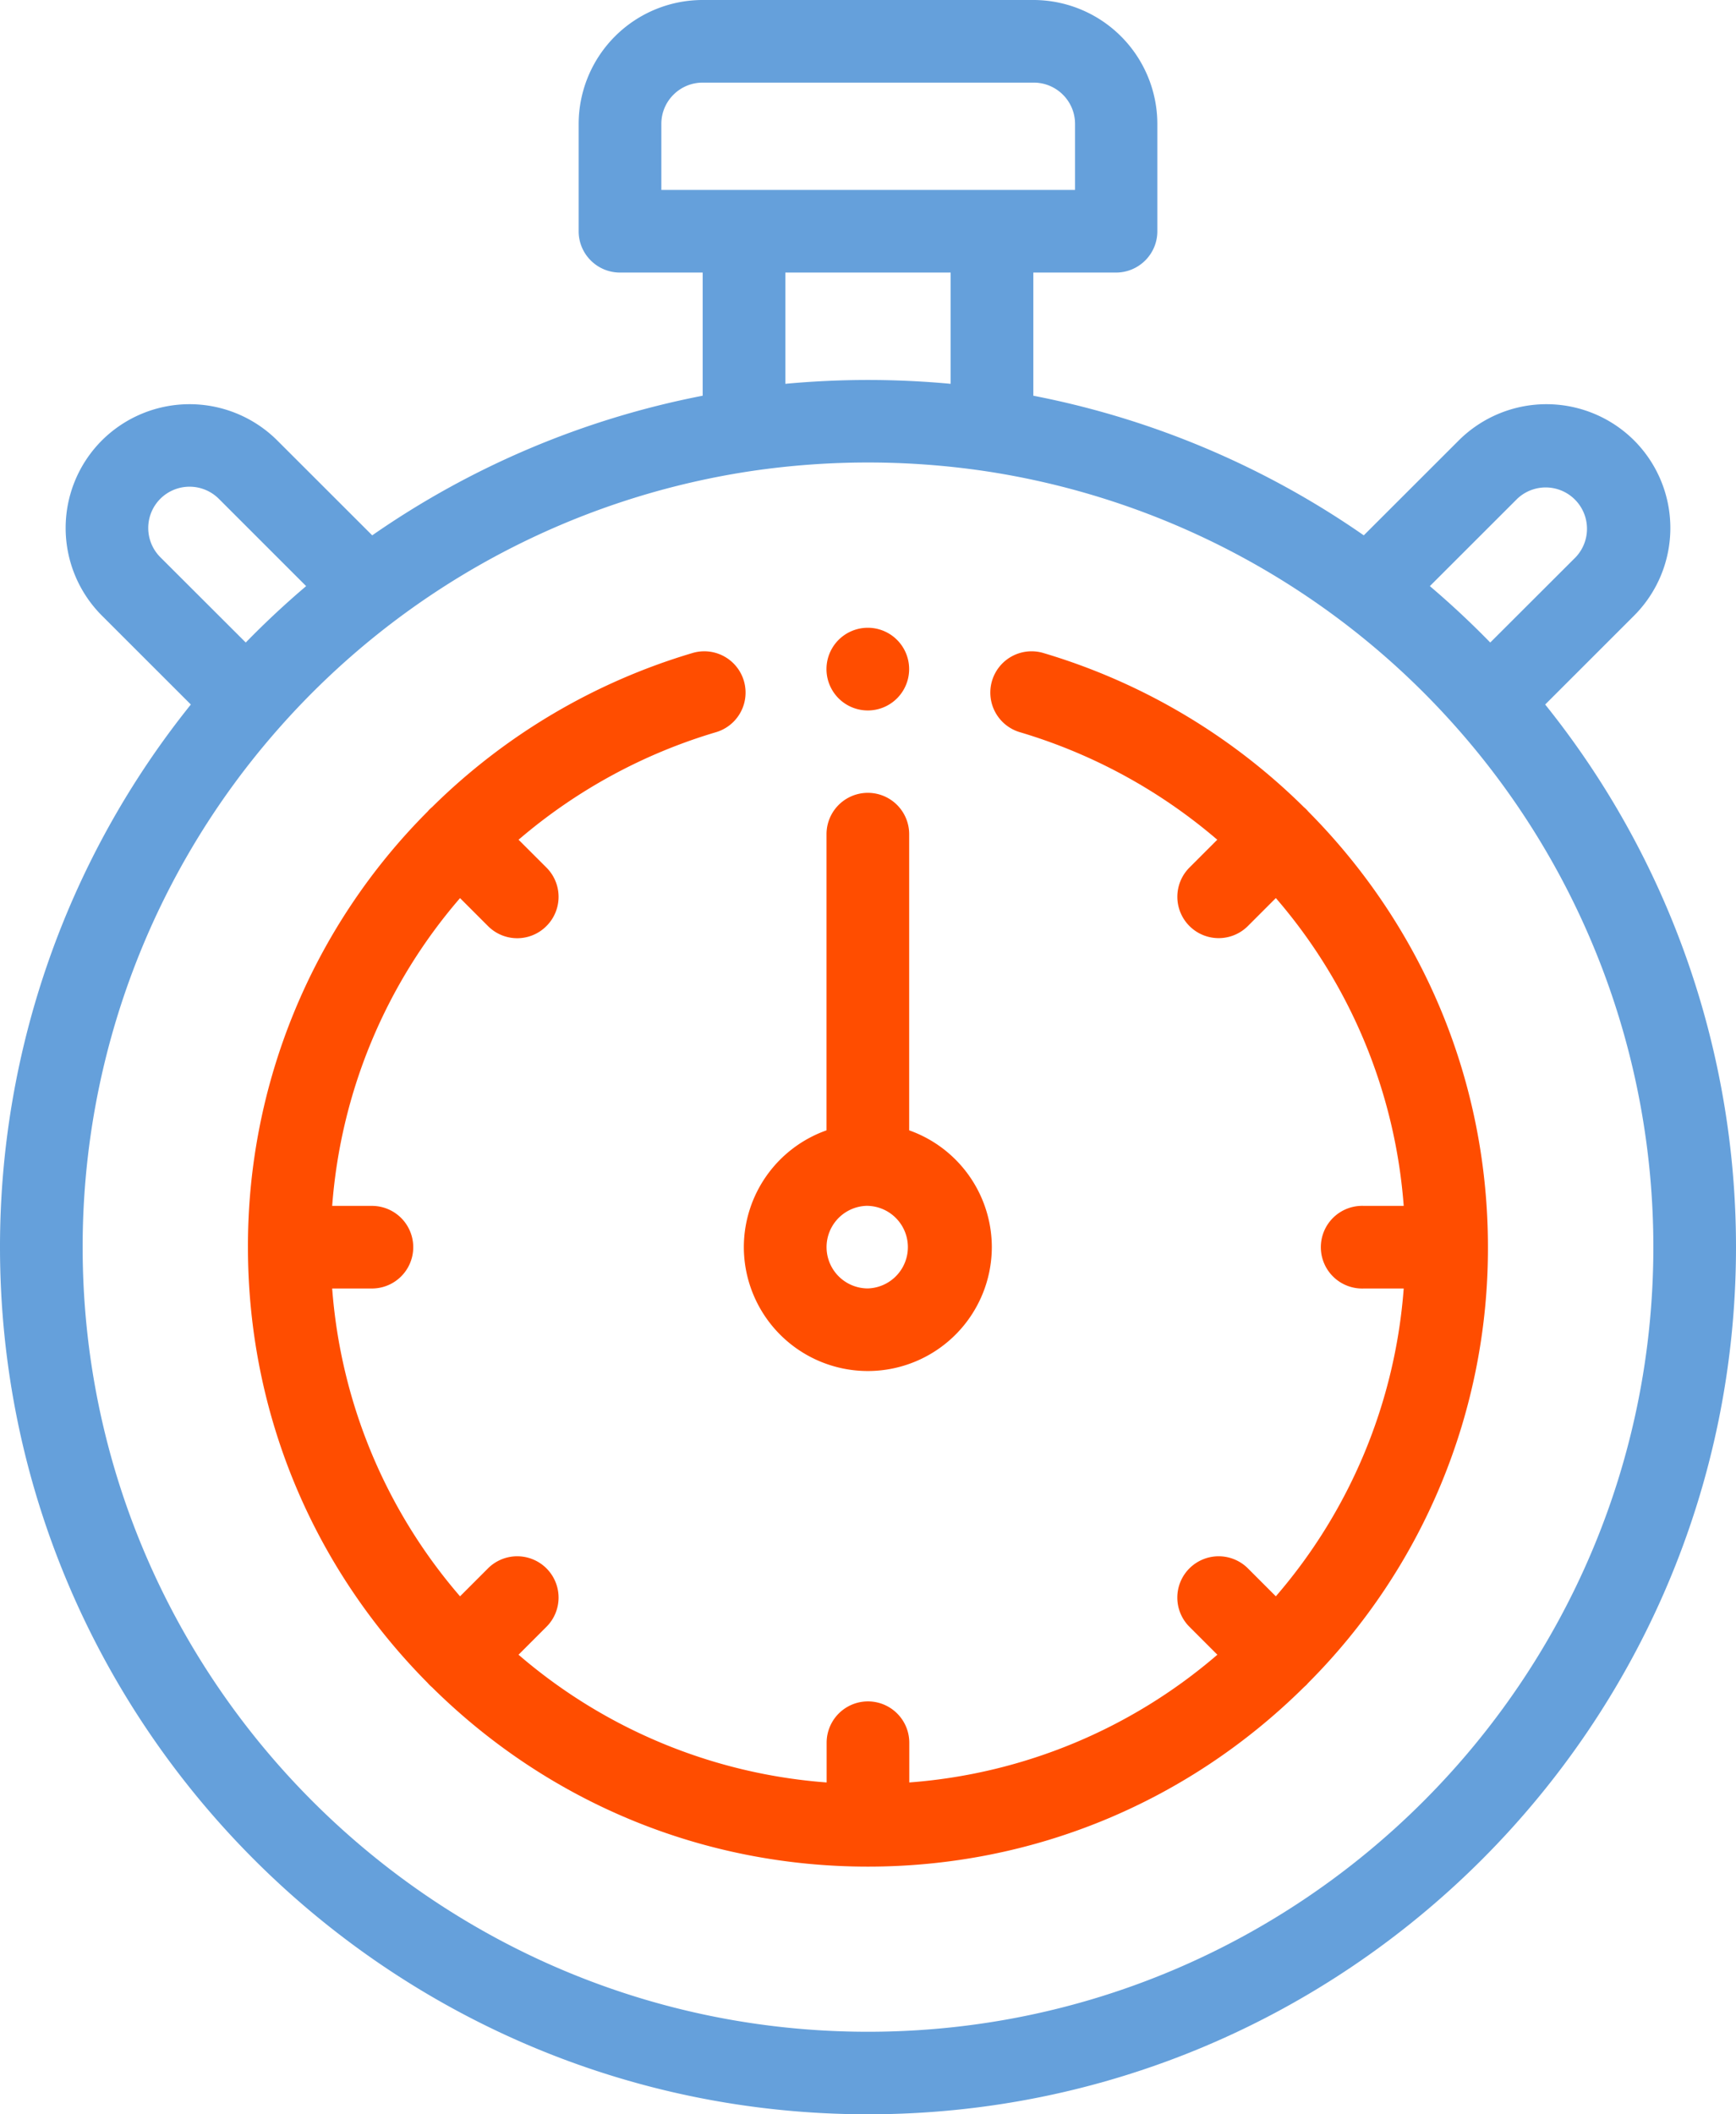
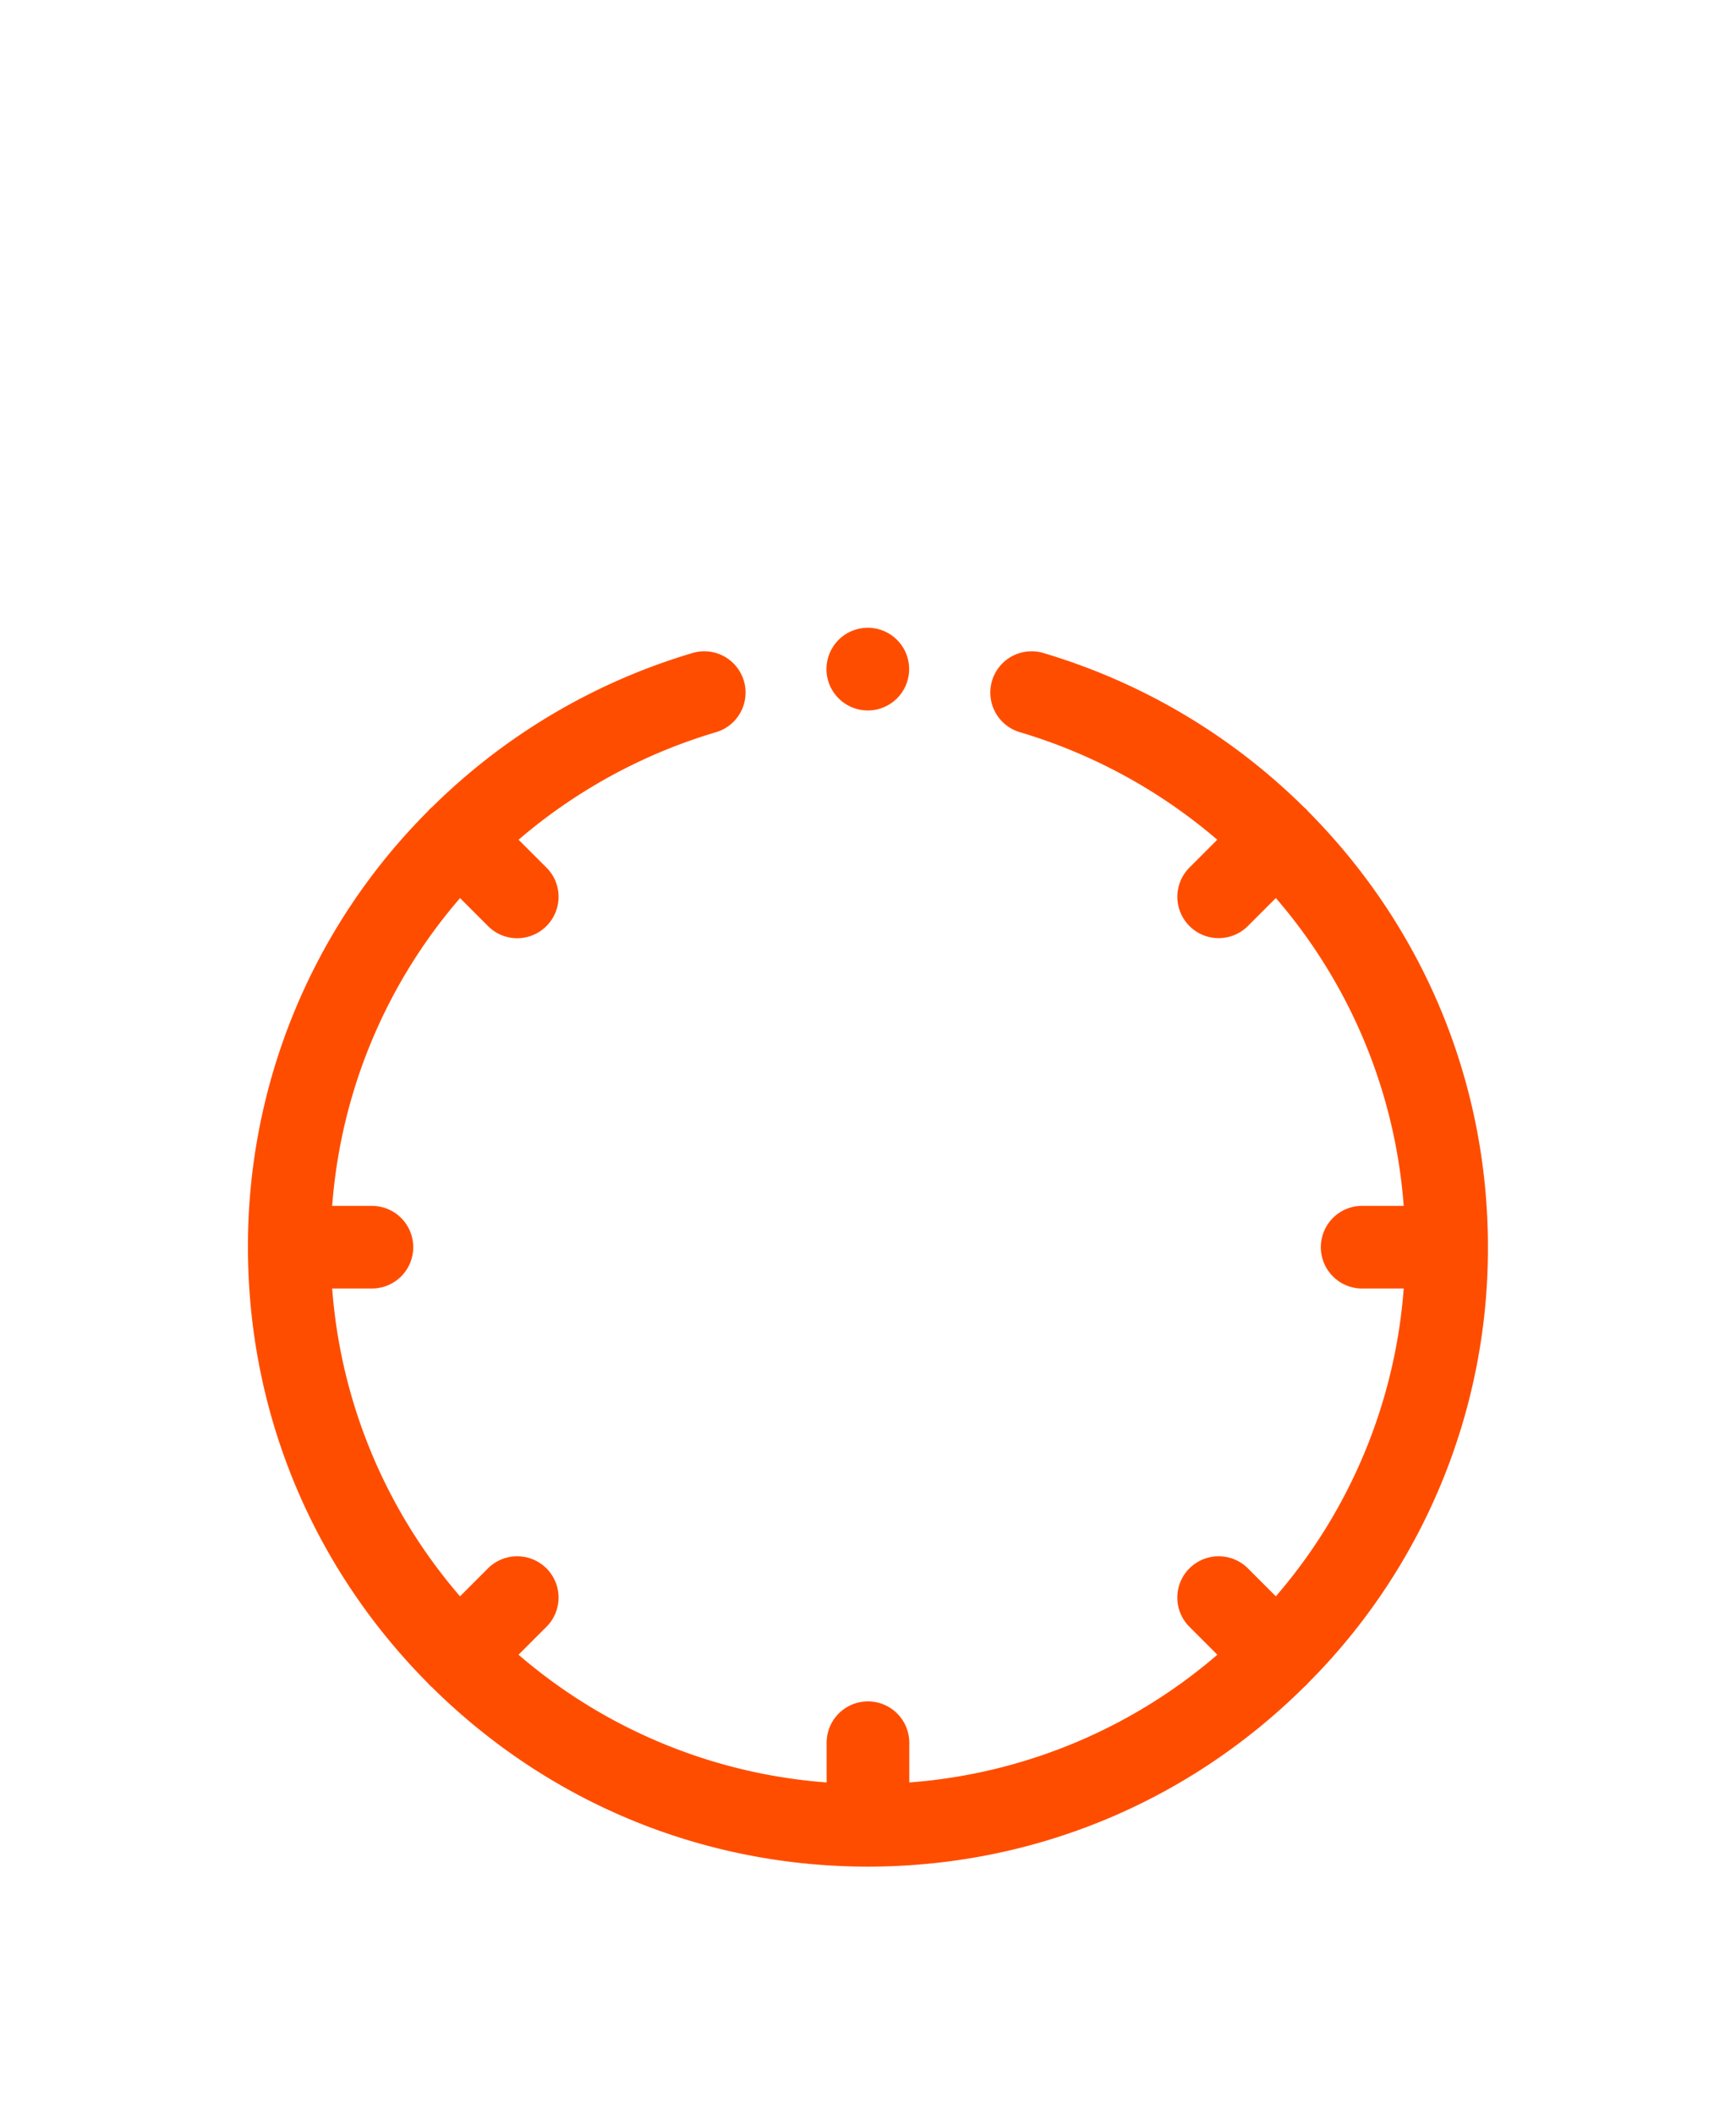
<svg xmlns="http://www.w3.org/2000/svg" xmlns:xlink="http://www.w3.org/1999/xlink" width="46" height="56" viewBox="0 0 46 56">
  <defs>
-     <path id="x208a" d="M1035 864.813c-11.474 0-20.81-9.323-20.81-20.782a20.74 20.74 0 0 1 5.174-13.714 20.806 20.806 0 0 1 12.513-6.836 21.183 21.183 0 0 1 6.246 0 20.81 20.81 0 0 1 12.513 6.836 20.74 20.74 0 0 1 5.174 13.714c0 11.459-9.336 20.782-20.81 20.782zm-18.752-40.602a1.098 1.098 0 0 1 1.55 0l2.314 2.313c-.556.472-1.09.97-1.6 1.494l-2.264-2.26a1.095 1.095 0 0 1 0-1.547zm20.942-5.992v2.947a23.596 23.596 0 0 0-4.38 0v-2.947zm-7.666-3.938c0-.603.491-1.093 1.096-1.093h8.77c.605 0 1.096.49 1.096 1.093v1.75h-10.962zm22.679 9.93a1.095 1.095 0 0 1 1.549 1.547l-2.264 2.26a23.272 23.272 0 0 0-1.6-1.494zm.74 5.449l2.357-2.355a3.282 3.282 0 0 0 0-4.64 3.292 3.292 0 0 0-4.646 0l-2.517 2.514a23.021 23.021 0 0 0-8.756-3.698v-3.262h2.19c.605 0 1.096-.49 1.096-1.094v-2.844a3.287 3.287 0 0 0-3.286-3.281h-8.762a3.287 3.287 0 0 0-3.286 3.281v2.844c0 .604.49 1.094 1.096 1.094h2.19v3.262a23.017 23.017 0 0 0-8.756 3.698l-2.517-2.514a3.292 3.292 0 0 0-4.646 0 3.282 3.282 0 0 0 0 4.64l2.357 2.355A22.925 22.925 0 0 0 1012 844.03c0 12.665 10.318 22.969 23 22.969s23-10.304 23-22.969c0-5.242-1.79-10.306-5.057-14.371z" />
-     <path id="x208b" d="M1034.996 842.938a1.094 1.094 0 0 1 0 2.187 1.094 1.094 0 0 1 0-2.188zm0 4.375a3.287 3.287 0 0 0 3.285-3.282 3.287 3.287 0 0 0-2.19-3.093v-7.844a1.094 1.094 0 0 0-2.19 0v7.844a3.287 3.287 0 0 0-2.191 3.093 3.287 3.287 0 0 0 3.286 3.282z" />
    <path id="x208c" d="M1046.666 832.494c-.017-.02-.034-.04-.054-.059a1.03 1.03 0 0 0-.064-.059 16.493 16.493 0 0 0-6.903-4.081 1.093 1.093 0 1 0-.62 2.098 14.28 14.28 0 0 1 5.23 2.848l-.738.738a1.094 1.094 0 1 0 1.55 1.547l.74-.74a14.075 14.075 0 0 1 3.388 8.153h-1.054a1.095 1.095 0 1 0 0 2.188h1.054a14.074 14.074 0 0 1-3.388 8.153l-.74-.74a1.097 1.097 0 0 0-1.55 0 1.093 1.093 0 0 0 0 1.547l.74.74a14.118 14.118 0 0 1-8.163 3.383v-1.052a1.094 1.094 0 0 0-2.19 0v1.052a14.115 14.115 0 0 1-8.164-3.383l.74-.74a1.093 1.093 0 0 0 0-1.547 1.097 1.097 0 0 0-1.55 0l-.74.74a14.075 14.075 0 0 1-3.388-8.153h1.054a1.094 1.094 0 1 0 0-2.188h-1.054a14.075 14.075 0 0 1 3.388-8.152l.74.74a1.092 1.092 0 0 0 1.55 0 1.094 1.094 0 0 0 0-1.548l-.739-.738a14.274 14.274 0 0 1 5.231-2.848 1.093 1.093 0 1 0-.62-2.098 16.488 16.488 0 0 0-6.901 4.08c-.023.019-.045.039-.066.06-.02.018-.036.038-.053.058a16.282 16.282 0 0 0-4.762 11.54c0 4.35 1.69 8.444 4.761 11.54.017.02.035.04.054.058.019.02.038.036.058.053 3.1 3.067 7.2 4.755 11.556 4.755 4.355 0 8.455-1.688 11.554-4.754l.06-.054c.018-.018.035-.038.052-.058a16.282 16.282 0 0 0 4.762-11.54c0-4.35-1.69-8.444-4.761-11.539z" />
    <path id="x208d" d="M1034.995 829.817a1.095 1.095 0 1 0 0-2.19 1.095 1.095 0 0 0 0 2.19z" />
  </defs>
  <g>
    <g transform="translate(-1012 -811)">
      <g>
        <use fill="#65a0db" xlink:href="#x208a" />
      </g>
      <g>
        <use fill="#ff4d00" xlink:href="#x208b" />
      </g>
      <g>
        <use fill="#ff4d00" xlink:href="#x208c" />
      </g>
      <g>
        <use fill="#ff4d00" xlink:href="#x208d" />
      </g>
    </g>
  </g>
</svg>